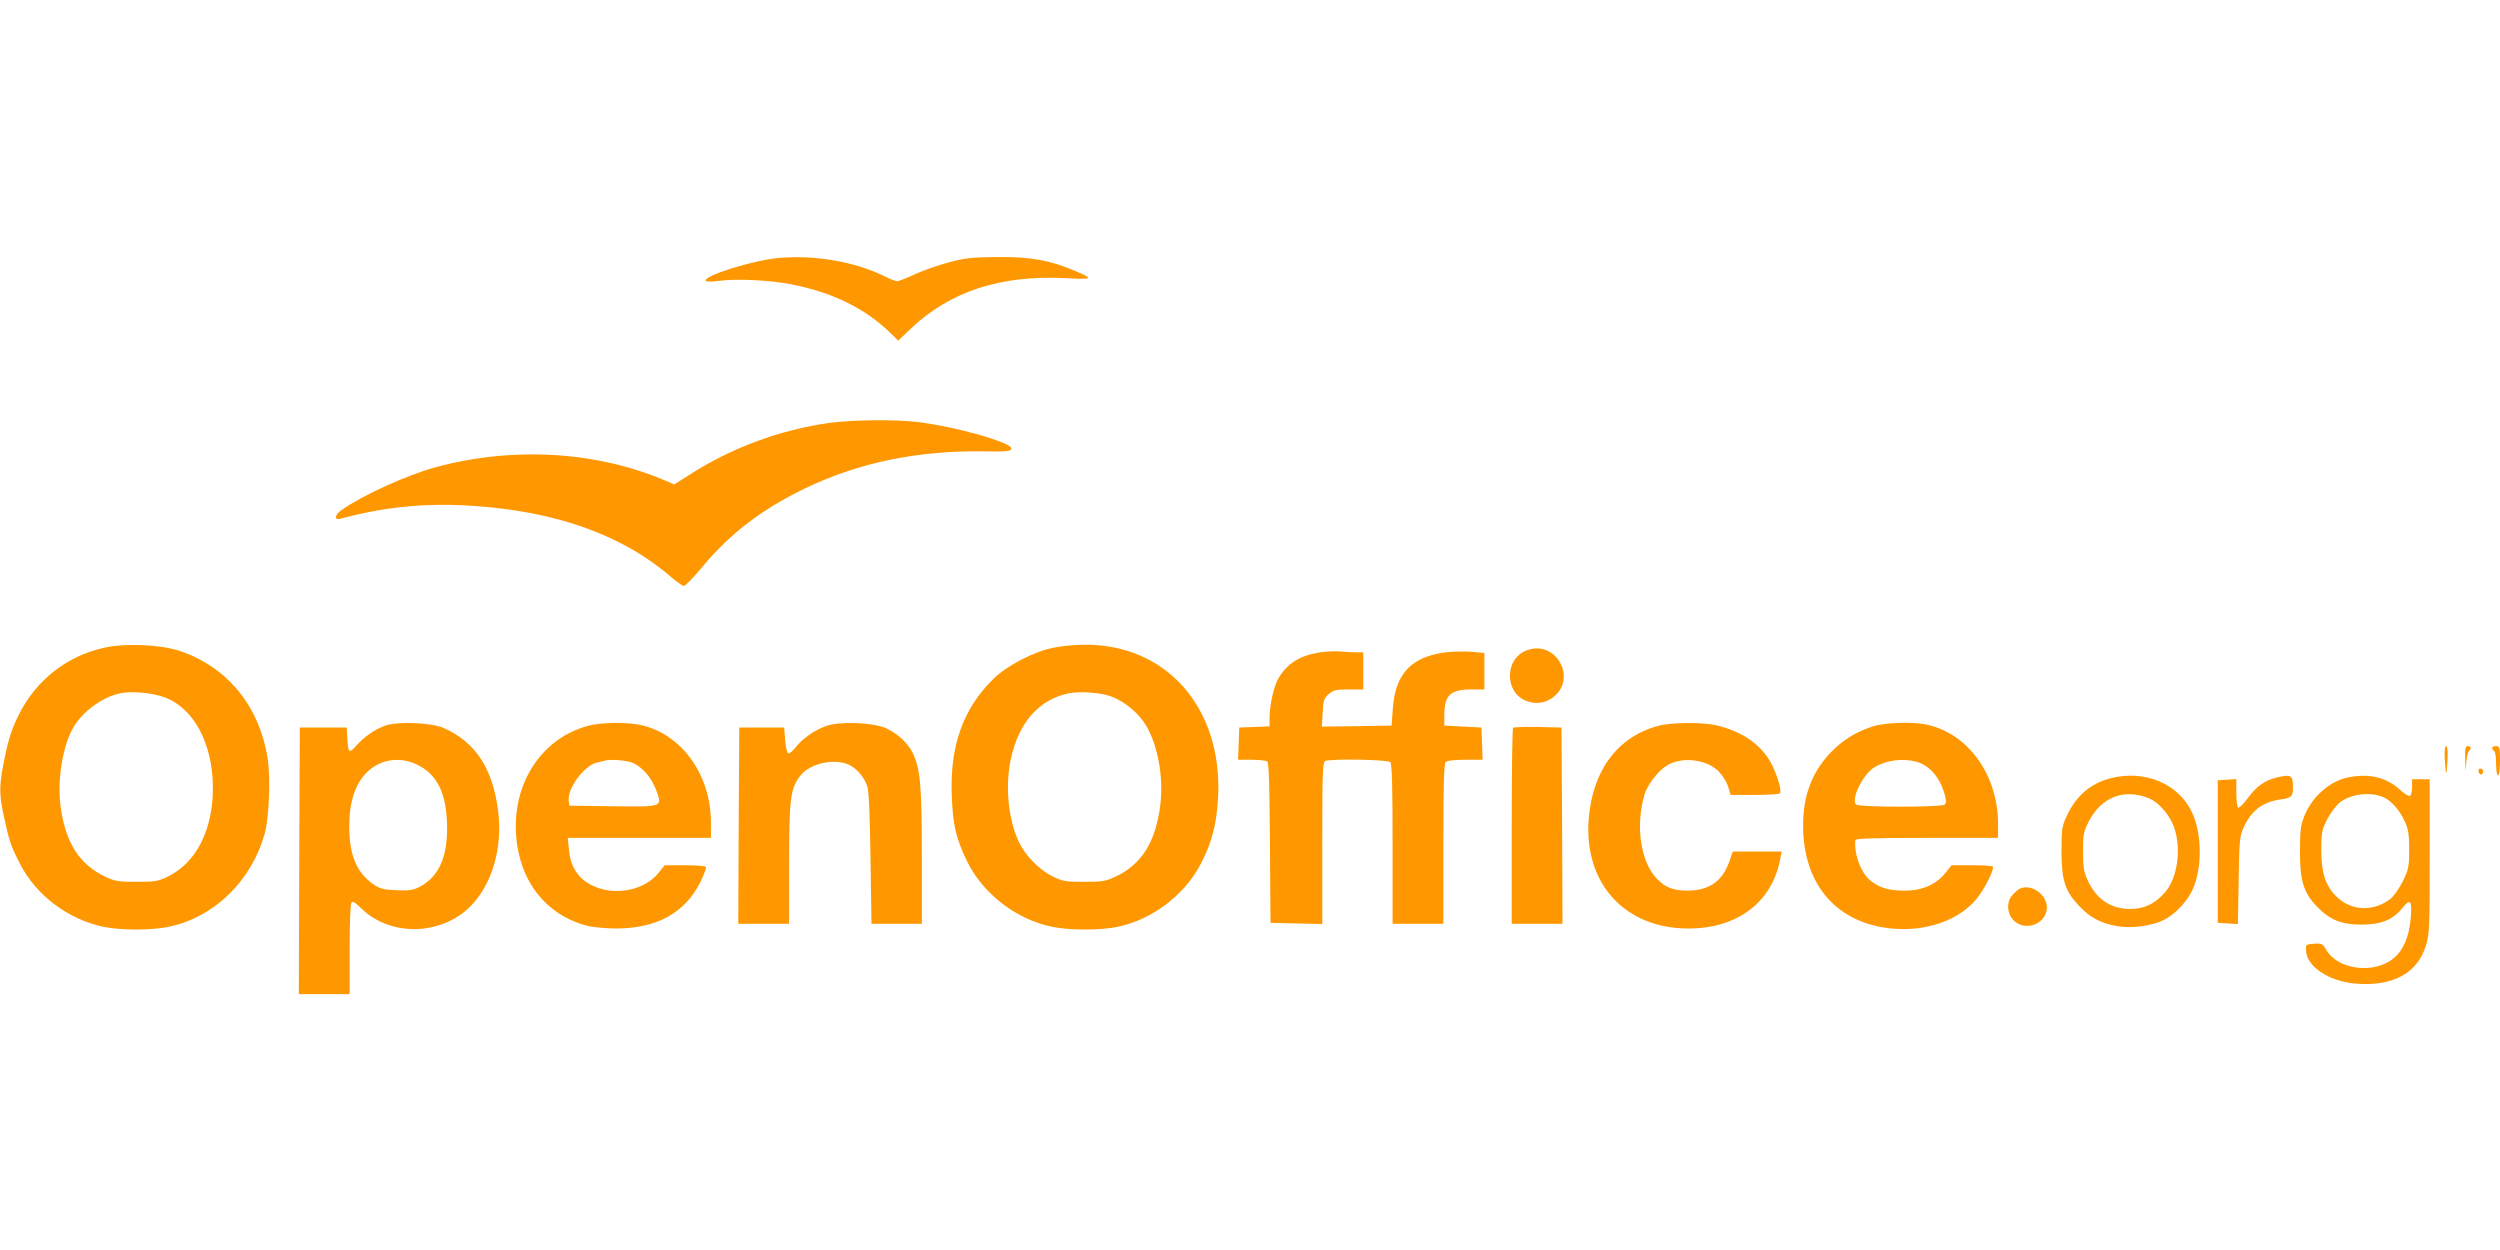
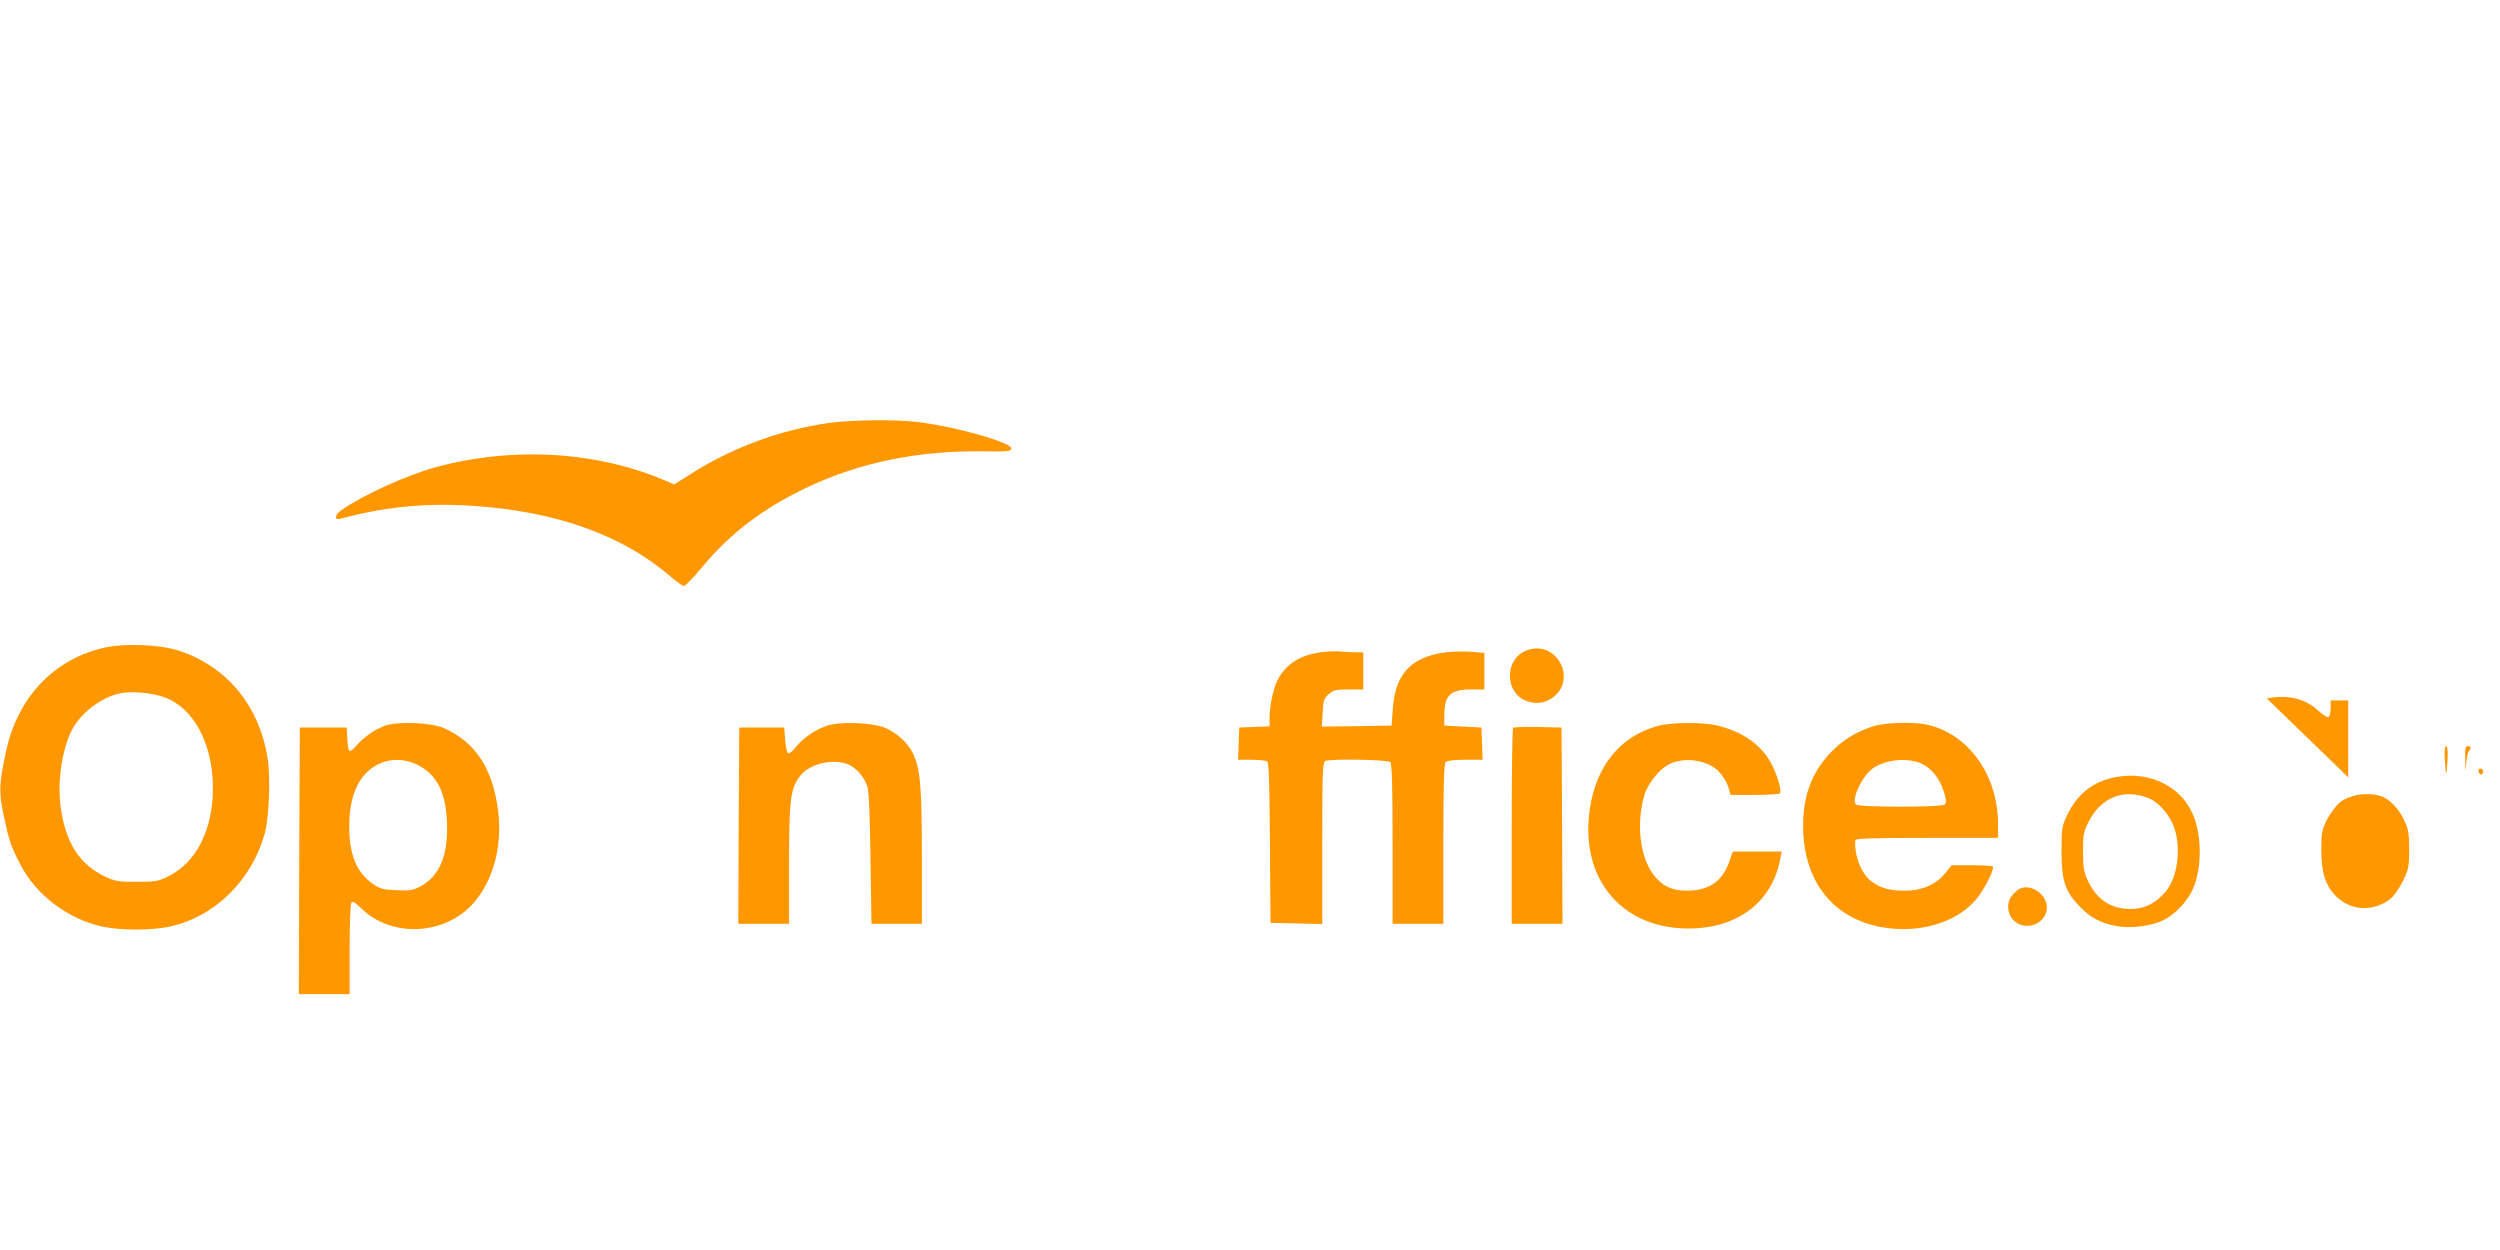
<svg xmlns="http://www.w3.org/2000/svg" version="1.0" width="1280pt" height="640pt" viewBox="0 0 1280 640" preserveAspectRatio="xMidYMid meet">
  <g transform="translate(0,640) scale(0.1,-0.1)" fill="#ff9800" stroke="none">
-     <path d="M3985 5079 c-132 -12 -387 -92 -371 -117 3 -5 33 -5 68 0 81 12 260 4 366 -17 211 -41 379 -122 509 -248 l42 -41 63 60 c200 191 459 276 788 260 148 -8 153 -4 52 38 -128 54 -223 71 -392 70 -133 -1 -169 -5 -251 -27 -53 -14 -131 -41 -174 -61 -43 -20 -84 -36 -92 -36 -7 0 -35 11 -61 24 -153 76 -359 112 -547 95z" />
    <path d="M4248 4235 c-252 -35 -502 -127 -718 -266 l-78 -49 -45 19 c-353 151 -780 176 -1176 69 -147 -40 -374 -143 -483 -220 -35 -24 -38 -53 -5 -44 230 62 438 82 679 66 424 -28 764 -149 1010 -361 31 -27 62 -49 70 -49 7 0 51 45 97 101 140 168 305 294 526 400 276 132 576 193 915 188 116 -2 135 0 138 14 6 30 -281 112 -478 136 -112 14 -332 12 -452 -4z" />
    <path d="M535 3084 c-193 -42 -351 -167 -439 -344 -35 -71 -53 -125 -71 -215 -30 -145 -31 -184 -5 -306 27 -125 35 -150 83 -243 82 -160 246 -283 425 -321 92 -19 246 -19 337 0 233 49 425 237 491 480 22 81 30 287 14 383 -42 267 -206 467 -449 549 -98 33 -279 41 -386 17z m309 -255 c149 -55 246 -238 246 -464 0 -214 -85 -382 -229 -452 -50 -25 -67 -28 -161 -28 -92 0 -112 3 -160 26 -134 63 -206 176 -230 362 -18 136 12 314 68 407 49 80 147 151 236 170 59 13 167 3 230 -21z" />
-     <path d="M5395 3084 c-102 -20 -237 -90 -309 -160 -155 -152 -223 -343 -213 -598 6 -151 21 -217 78 -335 80 -165 251 -298 434 -336 90 -19 251 -19 339 0 176 37 341 163 423 320 60 115 83 208 90 350 20 455 -268 779 -689 774 -46 0 -114 -7 -153 -15z m297 -251 c57 -22 117 -67 157 -120 73 -95 112 -283 91 -440 -24 -186 -96 -300 -230 -362 -48 -23 -68 -26 -160 -26 -94 0 -111 3 -161 28 -68 33 -142 109 -174 180 -53 115 -69 281 -40 419 40 187 143 306 296 338 58 12 169 4 221 -17z" />
    <path d="M7803 3064 c-97 -48 -96 -202 1 -248 45 -21 94 -20 133 4 154 93 27 323 -134 244z" />
    <path d="M6758 3060 c-103 -16 -168 -57 -213 -134 -24 -41 -45 -138 -45 -208 l0 -37 -77 -3 -78 -3 -3 -82 -3 -83 68 0 c37 0 74 -4 80 -8 10 -6 13 -105 15 -418 l3 -409 133 -3 132 -3 0 415 c0 368 2 415 16 420 31 12 319 7 332 -6 9 -9 12 -116 12 -420 l0 -408 130 0 130 0 0 408 c0 304 3 411 12 420 8 8 45 12 100 12 l89 0 -3 83 -3 82 -95 5 -95 5 0 56 c1 101 31 129 140 129 l65 0 0 94 0 93 -69 6 c-38 3 -100 1 -137 -4 -171 -24 -251 -112 -263 -289 l-6 -85 -179 -3 -178 -2 4 71 c3 63 7 74 31 95 24 21 39 24 103 24 l74 0 0 95 0 95 -32 0 c-18 0 -55 2 -83 4 -27 3 -76 1 -107 -4z" />
    <path d="M1970 2684 c-53 -20 -103 -54 -147 -103 -36 -41 -41 -36 -45 44 l-3 50 -120 0 -120 0 -3 -682 -2 -683 130 0 130 0 0 228 c0 125 4 233 9 240 6 10 19 2 53 -31 148 -143 406 -138 556 12 112 112 167 302 142 492 -28 216 -116 349 -277 421 -65 29 -236 36 -303 12z m168 -200 c96 -48 143 -137 150 -285 9 -178 -37 -287 -142 -341 -32 -16 -54 -19 -117 -16 -67 3 -83 7 -121 33 -83 59 -120 150 -120 295 0 98 19 176 57 235 65 100 186 132 293 79z" />
-     <path d="M3011 2684 c-267 -72 -419 -349 -356 -649 41 -192 171 -330 355 -376 30 -7 98 -13 150 -13 205 2 347 81 425 236 19 39 32 74 29 79 -3 5 -51 9 -108 9 l-103 0 -31 -39 c-74 -92 -230 -121 -343 -63 -70 35 -108 95 -116 181 l-6 61 367 0 366 0 0 78 c0 239 -142 444 -346 497 -72 19 -212 18 -283 -1z m214 -185 c54 -15 107 -72 134 -143 33 -89 38 -87 -223 -84 l-221 3 -3 24 c-9 63 79 182 145 197 15 3 33 7 38 9 22 8 92 4 130 -6z" />
    <path d="M4230 2683 c-60 -21 -123 -66 -156 -109 -15 -19 -32 -33 -38 -31 -6 2 -13 32 -16 68 l-5 64 -115 0 -115 0 -3 -502 -2 -503 130 0 130 0 0 303 c0 335 7 393 59 457 49 61 168 88 244 56 41 -17 83 -65 98 -114 8 -24 13 -155 16 -369 l5 -333 129 0 129 0 0 344 c0 365 -8 454 -48 533 -27 52 -77 98 -137 125 -66 29 -236 36 -305 11z" />
    <path d="M8491 2684 c-209 -56 -338 -229 -357 -479 -25 -329 186 -559 511 -559 251 0 429 135 470 357 l7 37 -125 0 -125 0 -16 -46 c-36 -105 -103 -153 -214 -154 -75 0 -116 16 -159 61 -84 88 -110 271 -63 431 14 47 65 116 109 145 75 51 206 38 270 -26 20 -20 42 -55 49 -79 l13 -42 124 0 c68 0 126 4 129 9 11 18 -26 128 -61 179 -57 84 -144 139 -263 168 -72 17 -231 16 -299 -2z" />
    <path d="M9589 2681 c-89 -29 -156 -71 -219 -137 -103 -110 -146 -242 -137 -414 15 -259 162 -434 401 -477 186 -33 370 18 475 132 42 45 104 162 94 178 -2 4 -51 7 -108 7 l-103 0 -31 -39 c-47 -59 -119 -91 -206 -91 -82 0 -126 12 -174 48 -51 38 -88 133 -82 210 1 9 81 12 366 12 l365 0 0 73 c-1 248 -150 458 -361 506 -70 17 -217 12 -280 -8z m223 -181 c69 -20 121 -80 146 -172 7 -25 7 -39 -1 -47 -15 -15 -439 -15 -454 0 -27 27 34 153 93 190 61 37 145 48 216 29z" />
    <path d="M7747 2674 c-4 -4 -7 -232 -7 -506 l0 -498 130 0 130 0 -2 503 -3 502 -121 3 c-66 1 -123 -1 -127 -4z" />
    <path d="M12517 2518 c6 -96 9 -100 14 -15 3 50 0 77 -7 77 -6 0 -9 -23 -7 -62z" />
    <path d="M12622 2508 c2 -67 2 -69 5 -18 2 30 8 59 14 65 14 14 11 25 -6 25 -12 0 -15 -14 -13 -72z" />
-     <path d="M12760 2571 c0 -6 5 -13 10 -16 6 -3 10 -33 10 -66 0 -33 4 -59 10 -59 6 0 10 32 10 75 0 68 -2 75 -20 75 -11 0 -20 -4 -20 -9z" />
    <path d="M12690 2455 c0 -20 17 -28 23 -11 3 8 -1 17 -9 20 -8 3 -14 -1 -14 -9z" />
    <path d="M10801 2414 c-99 -27 -171 -89 -218 -189 -26 -55 -28 -69 -28 -180 0 -150 16 -203 86 -279 58 -63 111 -92 199 -108 74 -13 180 1 241 33 57 29 117 93 145 154 49 107 49 282 -1 391 -68 152 -246 226 -424 178z m201 -101 c51 -20 111 -90 131 -154 37 -112 14 -259 -50 -330 -53 -59 -106 -83 -178 -83 -99 1 -172 50 -217 149 -19 41 -23 67 -23 146 0 86 3 101 30 154 64 124 180 169 307 118z" />
-     <path d="M11656 2419 c-59 -14 -103 -45 -147 -105 -22 -30 -44 -52 -50 -49 -5 4 -9 38 -9 76 l0 70 -47 -3 -48 -3 0 -365 0 -365 52 -3 51 -3 4 223 c3 206 5 227 26 273 40 86 97 129 189 142 54 7 63 15 63 60 0 64 -8 70 -84 52z" />
-     <path d="M12023 2420 c-94 -19 -185 -99 -224 -196 -20 -50 -23 -77 -23 -184 -1 -149 19 -212 87 -282 66 -68 125 -92 227 -92 102 0 163 25 211 86 40 50 50 37 42 -52 -8 -95 -37 -163 -85 -204 -98 -85 -287 -63 -347 40 -19 33 -24 35 -64 32 -41 -3 -42 -4 -40 -36 3 -81 119 -157 253 -168 190 -16 316 52 360 193 19 60 20 93 20 459 l0 394 -45 0 -45 0 0 -39 c0 -22 -5 -43 -10 -46 -6 -4 -31 11 -54 33 -68 62 -155 83 -263 62z m187 -105 c38 -20 77 -65 102 -120 19 -41 23 -67 23 -145 0 -88 -3 -101 -33 -163 -19 -38 -47 -77 -65 -91 -90 -66 -201 -60 -277 16 -54 55 -75 120 -75 238 0 86 3 101 30 155 17 32 46 72 66 87 57 45 164 56 229 23z" />
+     <path d="M12023 2420 l0 394 -45 0 -45 0 0 -39 c0 -22 -5 -43 -10 -46 -6 -4 -31 11 -54 33 -68 62 -155 83 -263 62z m187 -105 c38 -20 77 -65 102 -120 19 -41 23 -67 23 -145 0 -88 -3 -101 -33 -163 -19 -38 -47 -77 -65 -91 -90 -66 -201 -60 -277 16 -54 55 -75 120 -75 238 0 86 3 101 30 155 17 32 46 72 66 87 57 45 164 56 229 23z" />
    <path d="M10344 1851 c-12 -5 -31 -22 -44 -38 -29 -37 -23 -98 15 -130 62 -54 165 -9 165 71 0 66 -78 121 -136 97z" />
  </g>
</svg>